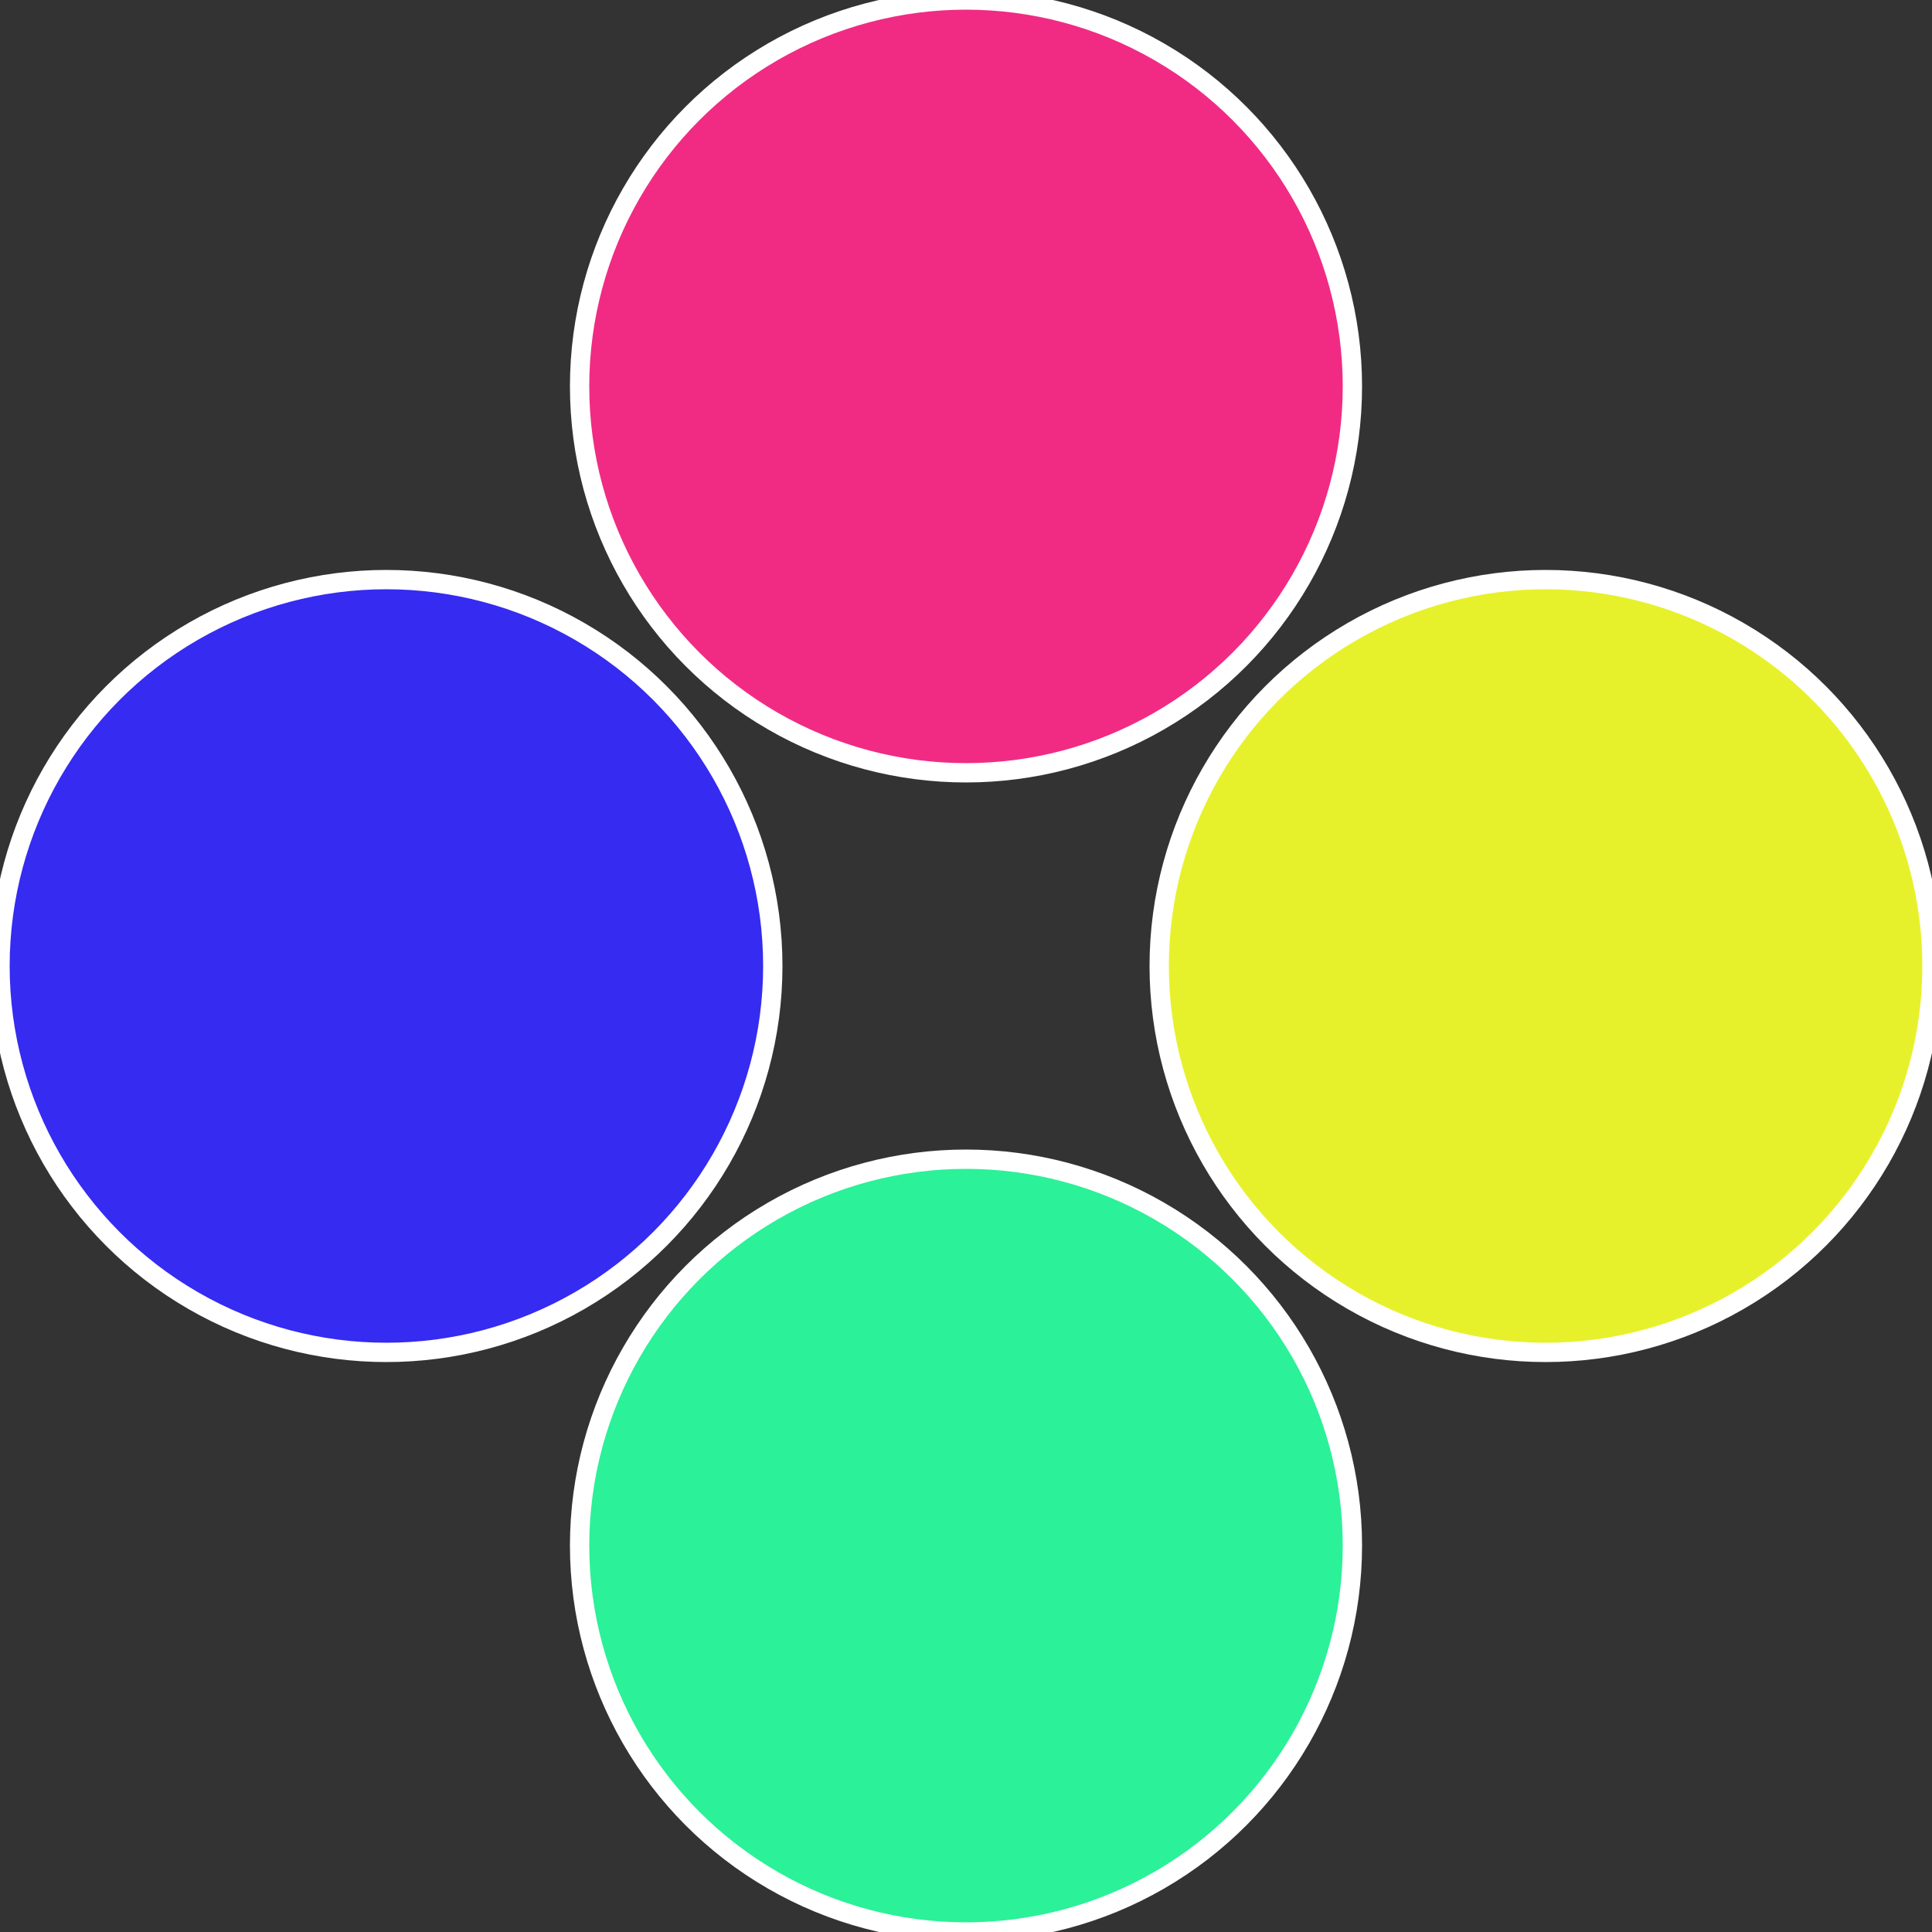
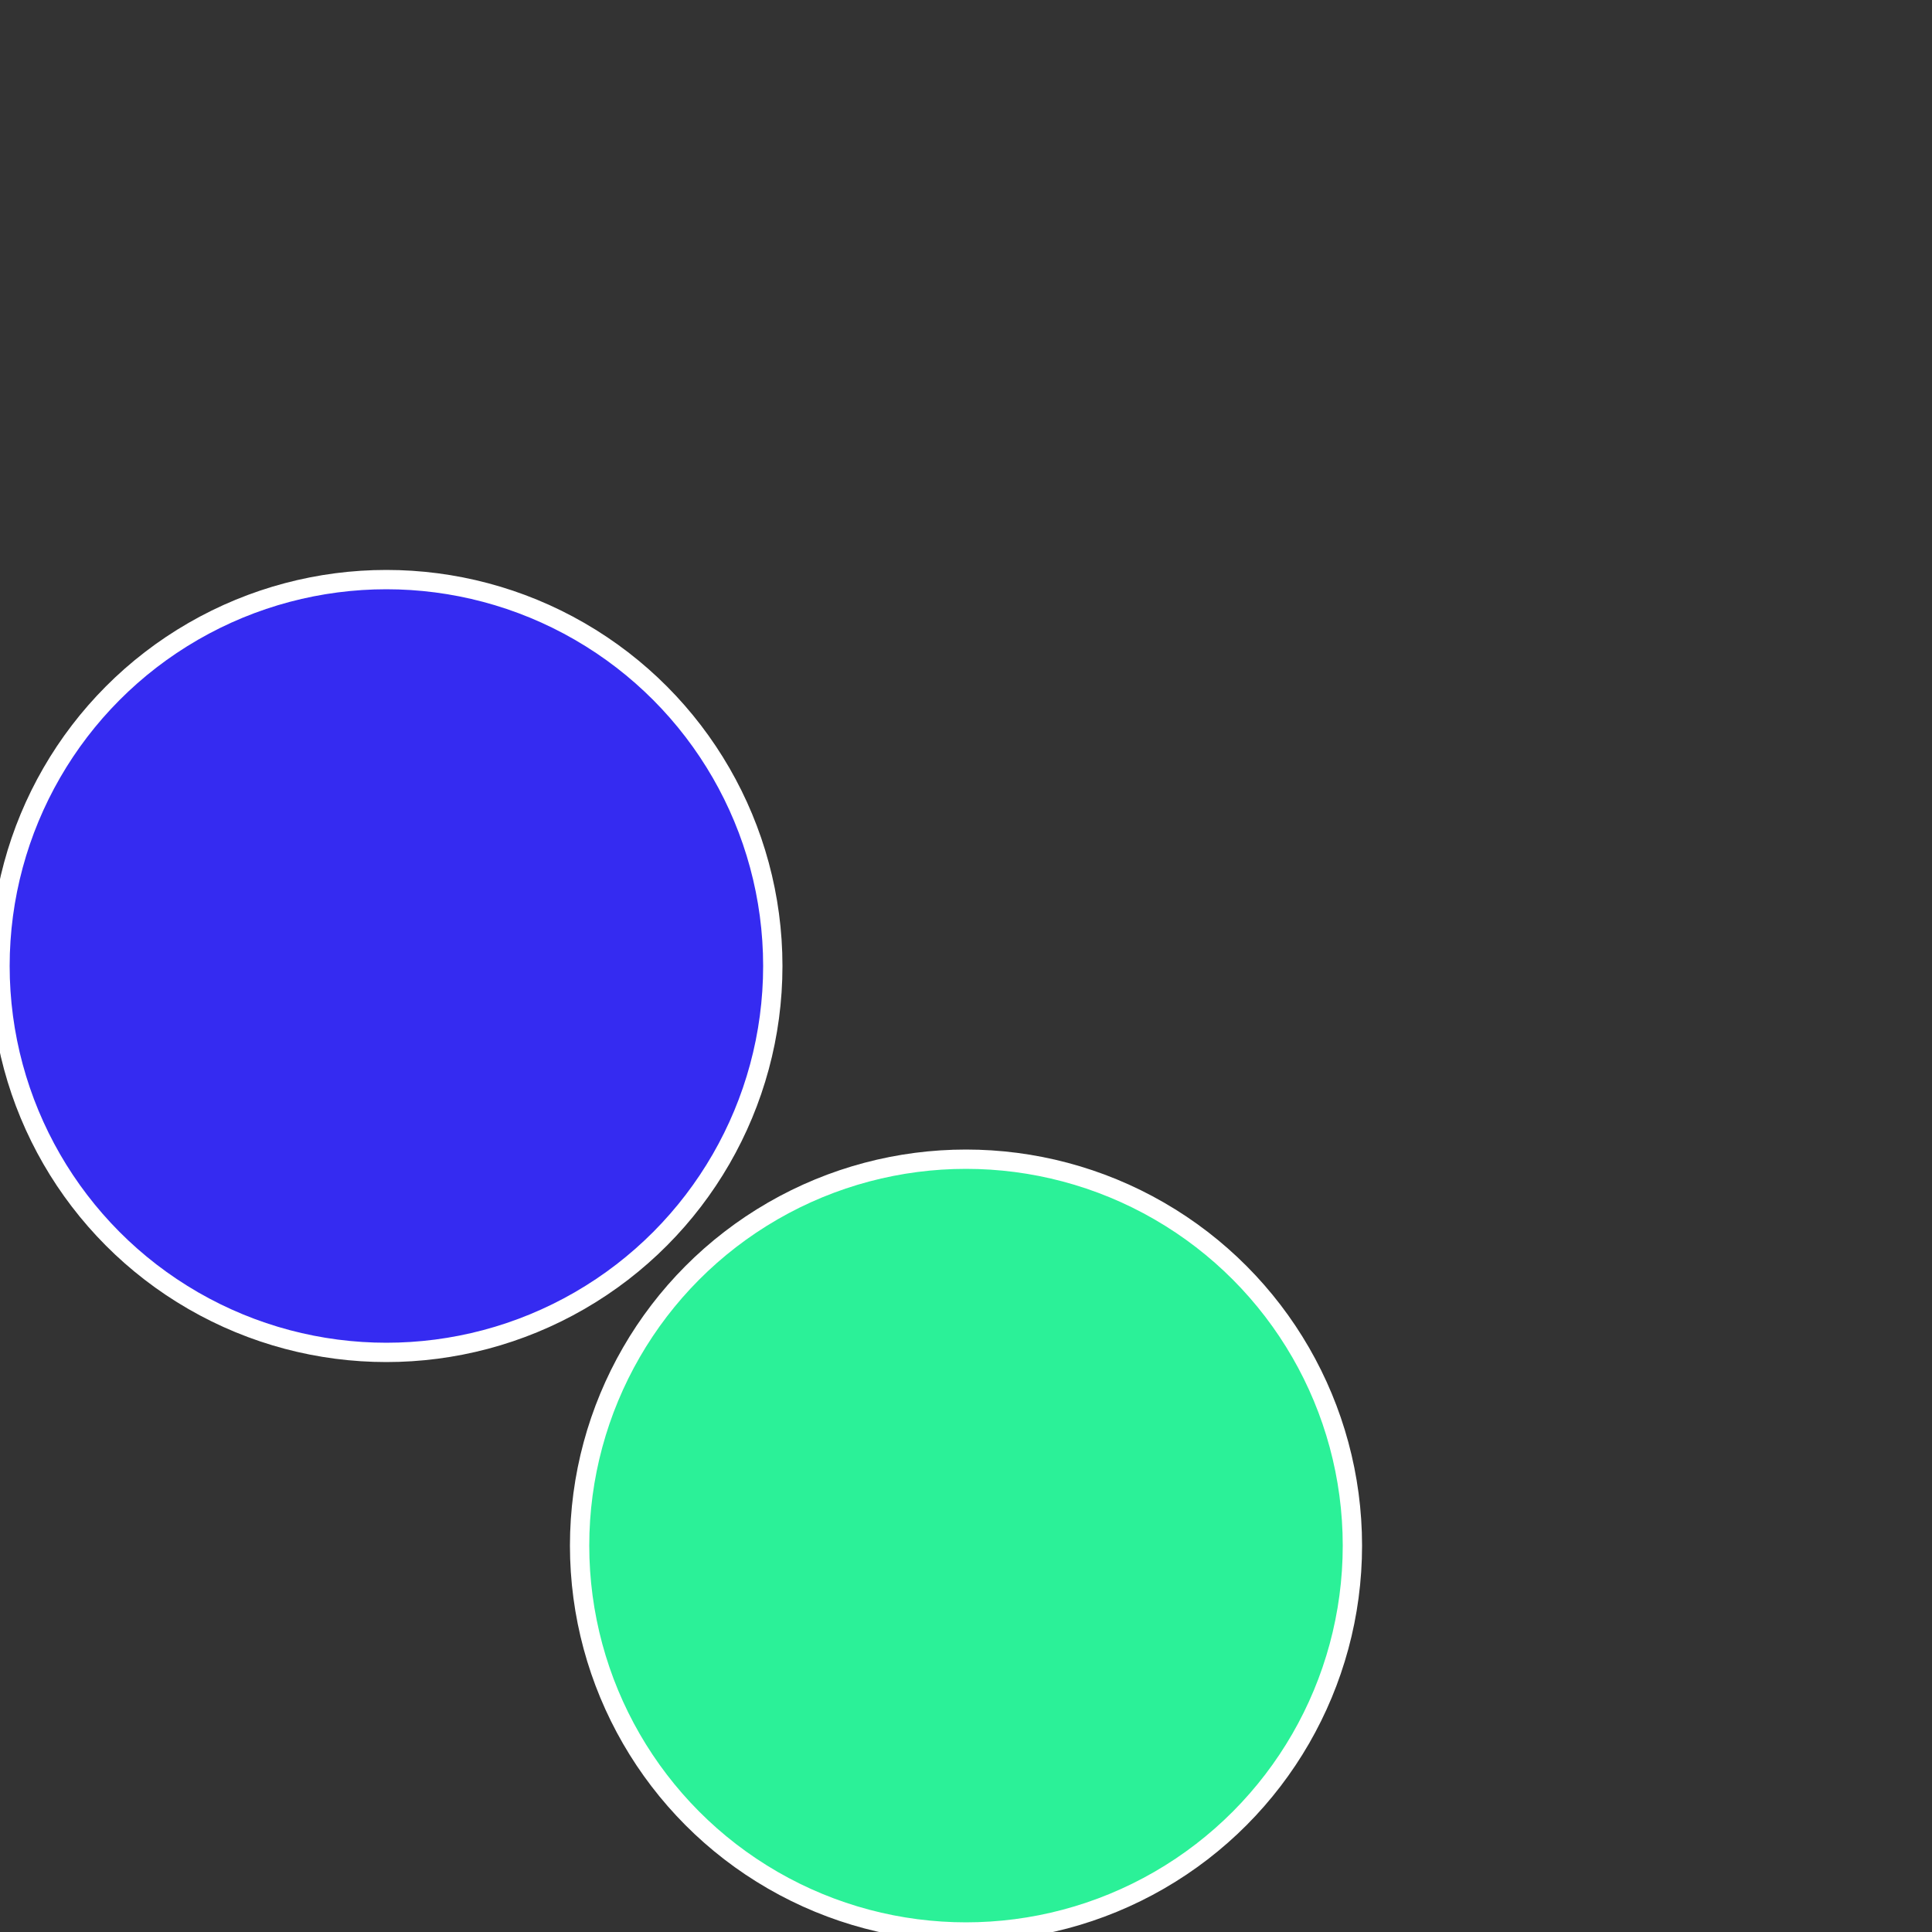
<svg xmlns="http://www.w3.org/2000/svg" width="500" height="500" viewBox="-1 -1 2 2">
  <rect x="-1" y="-1" width="2" height="2" fill="#333333" stroke="none" />
-   <circle cx="0.6" cy="0" r="0.4" fill="#e7f12b" stroke="#fff" stroke-width="1%" />
  <circle cx="3.6739403974421E-17" cy="0.6" r="0.4" fill="#2bf198" stroke="#fff" stroke-width="1%" />
  <circle cx="-0.6" cy="7.3478807948841E-17" r="0.4" fill="#352bf1" stroke="#fff" stroke-width="1%" />
-   <circle cx="-1.1021821192326E-16" cy="-0.6" r="0.4" fill="#f12b84" stroke="#fff" stroke-width="1%" />
</svg>